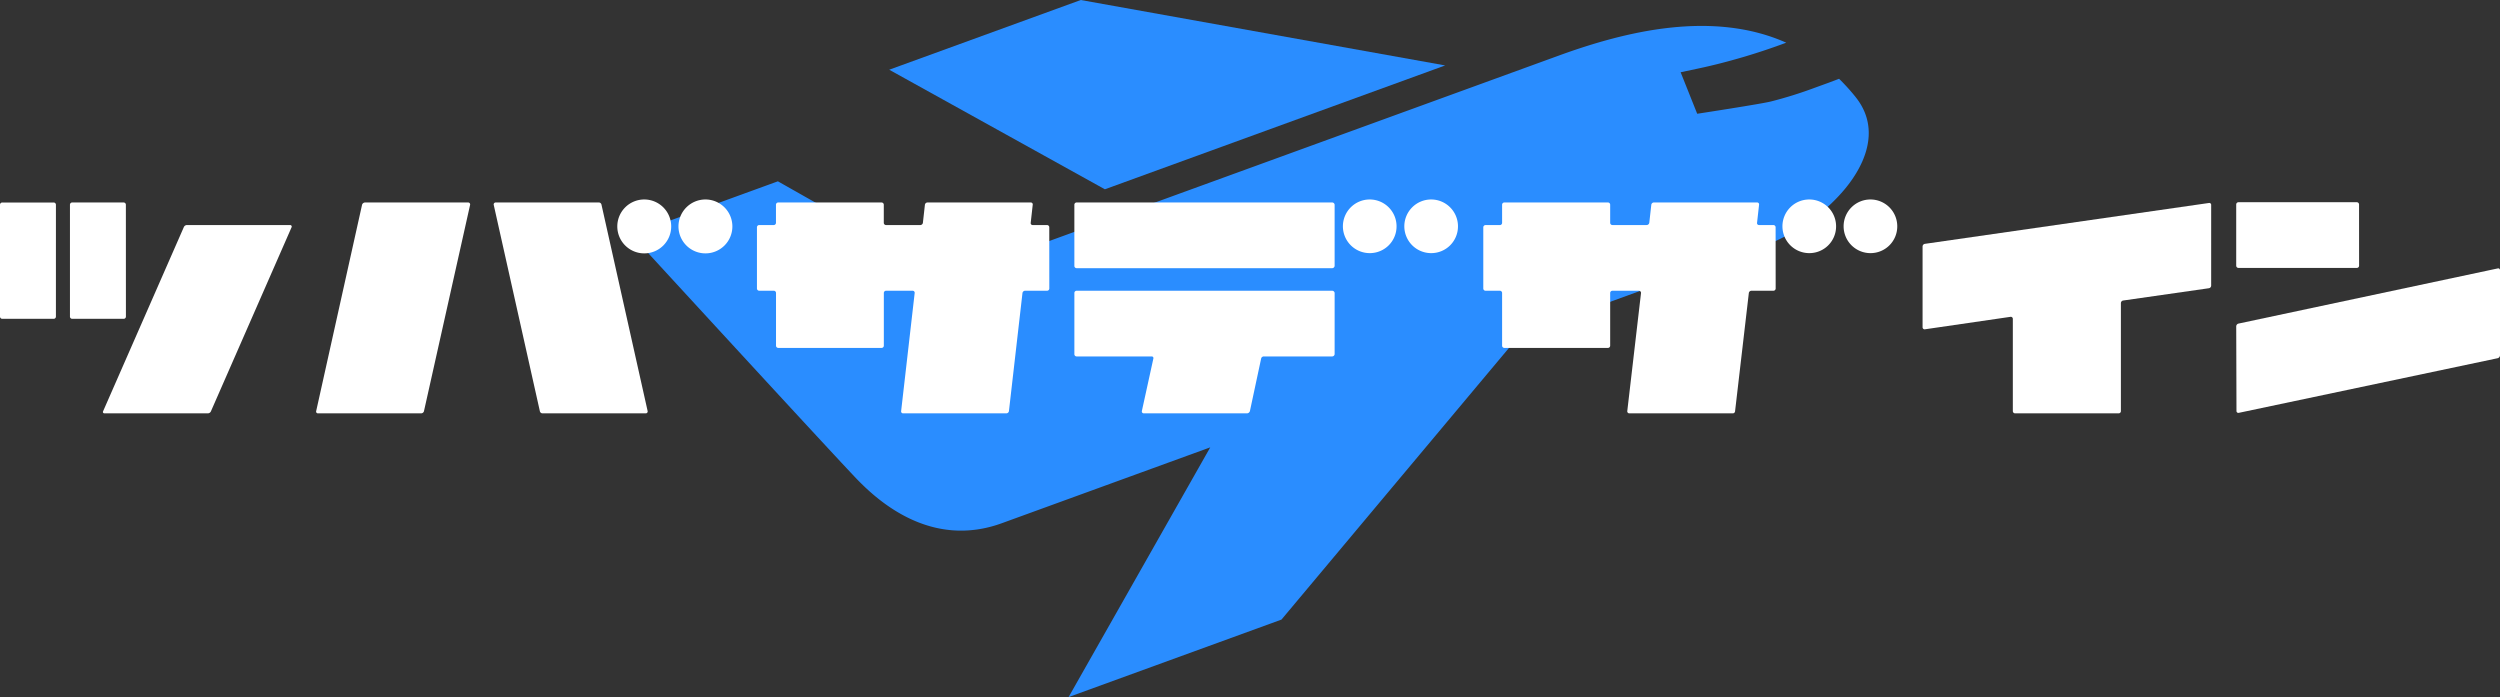
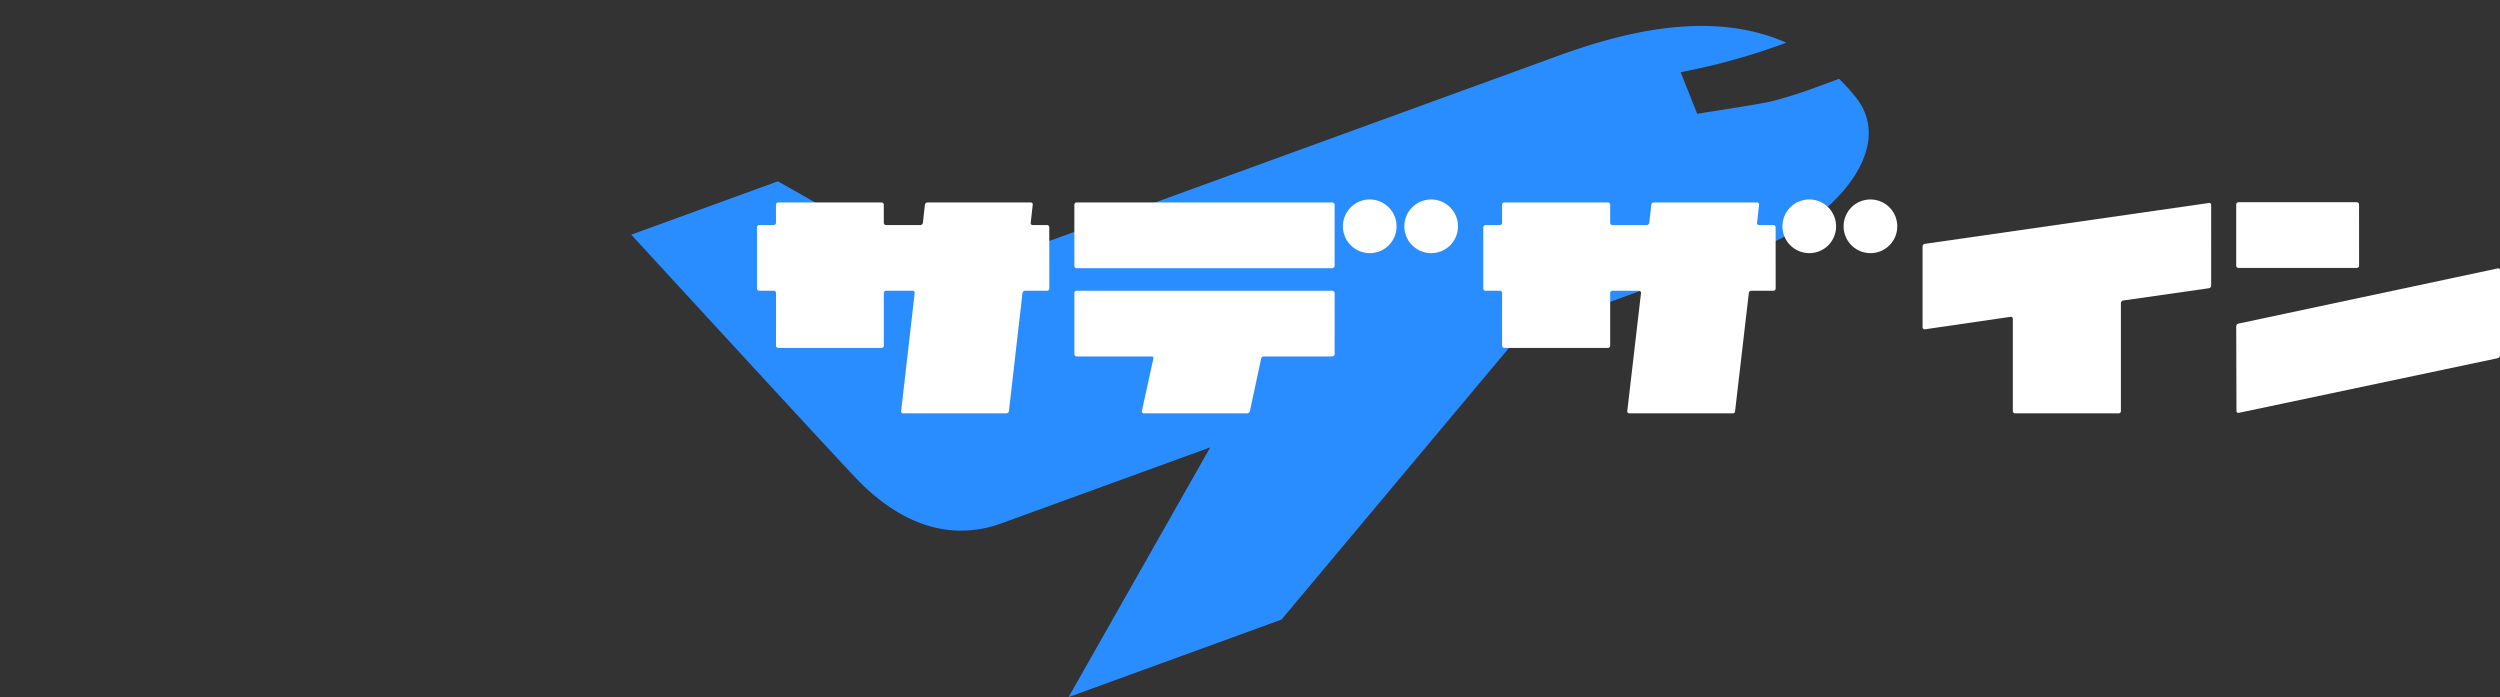
<svg xmlns="http://www.w3.org/2000/svg" id="LOGO" width="200" height="55.767" viewBox="0 0 200 55.767">
  <rect x="0" y="0" width="200" height="55.767" fill="#333333" stroke="none" />
  <path id="パス_32" data-name="パス 32" d="M397.554,17.983a16.5,16.5,0,0,0-1.323-1.461l-.814.307-1.127.409a33.649,33.649,0,0,1-3.493,1.094c-.771.2-5.917.988-5.917.988L383.555,16l1.358-.289.532-.115c.357-.08.714-.166,1.071-.254.715-.179,1.427-.377,2.136-.585q1.7-.507,3.351-1.123c-5.912-2.631-12.883-.9-18.178,1.026L324.964,32.441l-13.629-7.717-11.73,4.269s16.321,17.771,18.069,19.575,5.956,5.554,11.577,3.508l16.673-6.069L334.591,65.986l17.031-6.2,19.094-22.8,19.42-7.068c5.168-1.881,10.861-7.644,7.418-11.932" transform="translate(-249.104 -10.219)" fill="#2a8dff" />
-   <path id="パス_31" data-name="パス 31" d="M457.148,0,441.823,5.577l17.253,9.565L486.3,5.234Z" transform="translate(-370.686 0.001)" fill="#2a8dff" />
-   <path id="パス_33" data-name="パス 33" d="M4.473,105.225a.18.18,0,0,1-.181.181H.181A.18.18,0,0,1,0,105.225V96.279A.18.18,0,0,1,.181,96.1H4.293a.18.18,0,0,1,.181.181Zm5.6,0a.18.18,0,0,1-.181.181H5.777a.18.18,0,0,1-.181-.181V96.279a.18.18,0,0,1,.181-.181H9.889a.18.18,0,0,1,.181.181Zm6.8,7.582a.269.269,0,0,1-.261.16H8.345a.11.11,0,0,1-.1-.16L14.7,98.084a.281.281,0,0,1,.241-.18h8.284a.125.125,0,0,1,.1.18Z" transform="translate(0 -79.9)" fill="#fff" />
-   <path id="パス_34" data-name="パス 34" d="M158.663,111.6a.235.235,0,0,1-.221.181h-8.264a.141.141,0,0,1-.14-.181l3.671-16.508a.259.259,0,0,1,.241-.181h8.264a.16.16,0,0,1,.14.181Zm17.892,0a.15.15,0,0,1-.14.181h-8.264a.218.218,0,0,1-.22-.181l-3.691-16.508a.16.16,0,0,1,.14-.181h8.264a.218.218,0,0,1,.22.181Zm-.281-12.617a2.156,2.156,0,1,1,2.166-2.166,2.153,2.153,0,0,1-2.166,2.166m4.914,0a2.156,2.156,0,1,1,2.146-2.166,2.153,2.153,0,0,1-2.146,2.166" transform="translate(-124.744 -78.713)" fill="#fff" />
  <path id="パス_35" data-name="パス 35" d="M382.648,102.979a.18.18,0,0,1-.181.181h-1.745a.218.218,0,0,0-.221.181l-1.083,9.447a.213.213,0,0,1-.2.181h-8.264a.154.154,0,0,1-.16-.181l1.083-9.447a.162.162,0,0,0-.16-.181h-2.126a.18.18,0,0,0-.181.181v4.212a.18.18,0,0,1-.181.181h-8.264a.18.18,0,0,1-.181-.181V103.34a.18.18,0,0,0-.18-.181H359.44a.18.18,0,0,1-.181-.181V98.085a.18.18,0,0,1,.181-.18H360.6a.18.18,0,0,0,.18-.181V96.28a.18.18,0,0,1,.181-.181h8.264a.18.18,0,0,1,.181.181v1.444a.18.18,0,0,0,.181.181h2.748a.213.213,0,0,0,.2-.181l.161-1.444a.213.213,0,0,1,.2-.181h8.264a.154.154,0,0,1,.161.181l-.161,1.444a.154.154,0,0,0,.161.181h1.143a.18.18,0,0,1,.181.18Z" transform="translate(-298.703 -79.901)" fill="#fff" />
  <path id="パス_36" data-name="パス 36" d="M530.733,99.986a.2.2,0,0,1-.2.181h-20.44a.18.18,0,0,1-.181-.181V95.091a.18.18,0,0,1,.181-.181h20.44a.2.2,0,0,1,.2.181Zm0,7.061a.2.2,0,0,1-.2.181h-5.456a.218.218,0,0,0-.221.16l-.9,4.212a.256.256,0,0,1-.221.181h-8.264a.154.154,0,0,1-.16-.181l.923-4.212a.132.132,0,0,0-.14-.16h-6a.18.18,0,0,1-.181-.181v-4.894a.18.18,0,0,1,.181-.181h20.44a.2.2,0,0,1,.2.181Zm2.808-8.084a2.146,2.146,0,1,1,2.146-2.146,2.136,2.136,0,0,1-2.146,2.146m4.914,0a2.146,2.146,0,1,1,2.146-2.146,2.136,2.136,0,0,1-2.146,2.146" transform="translate(-423.963 -78.713)" fill="#fff" />
  <path id="パス_37" data-name="パス 37" d="M727.389,101.791a.18.18,0,0,1-.181.181h-1.765a.213.213,0,0,0-.2.181l-1.1,9.448a.185.185,0,0,1-.2.181h-8.264a.164.164,0,0,1-.161-.181l1.1-9.448a.175.175,0,0,0-.16-.181H714.33a.18.18,0,0,0-.18.181v4.212a.18.18,0,0,1-.181.181h-8.284a.18.18,0,0,1-.181-.181v-4.212a.18.18,0,0,0-.181-.181h-1.143a.18.18,0,0,1-.181-.181V96.9a.18.18,0,0,1,.181-.18h1.143a.18.18,0,0,0,.181-.181V95.091a.18.18,0,0,1,.181-.181h8.284a.18.18,0,0,1,.181.181v1.444a.18.18,0,0,0,.18.181h2.728a.218.218,0,0,0,.221-.181l.161-1.444a.213.213,0,0,1,.2-.181H725.9a.154.154,0,0,1,.161.181l-.161,1.444a.154.154,0,0,0,.161.181h1.143a.18.18,0,0,1,.181.18Zm2.688-2.828a2.146,2.146,0,1,1,2.146-2.146,2.136,2.136,0,0,1-2.146,2.146m4.894,0a2.146,2.146,0,1,1,2.146-2.146,2.136,2.136,0,0,1-2.146,2.146" transform="translate(-585.336 -78.713)" fill="#fff" />
  <path id="パス_38" data-name="パス 38" d="M935.574,102.941a.213.213,0,0,1-.181.2l-6.86.983a.215.215,0,0,0-.18.221v8.625a.18.18,0,0,1-.18.181h-8.284a.18.18,0,0,1-.181-.181v-7.382a.164.164,0,0,0-.18-.16l-6.86,1a.164.164,0,0,1-.181-.16V99.812a.218.218,0,0,1,.181-.221l22.726-3.269a.15.15,0,0,1,.181.14Z" transform="translate(-758.681 -80.083)" fill="#fff" />
  <path id="パス_39" data-name="パス 39" d="M1071.184,101.054a.18.18,0,0,1-.181.181h-9.468a.18.18,0,0,1-.181-.181V96.16a.18.18,0,0,1,.181-.181H1071a.18.18,0,0,1,.181.181Zm11.273,7.181a.256.256,0,0,1-.18.221l-20.721,4.373a.15.15,0,0,1-.181-.14l-.02-6.78a.235.235,0,0,1,.181-.221l20.741-4.413a.141.141,0,0,1,.18.14Z" transform="translate(-882.457 -79.801)" fill="#fff" />
</svg>